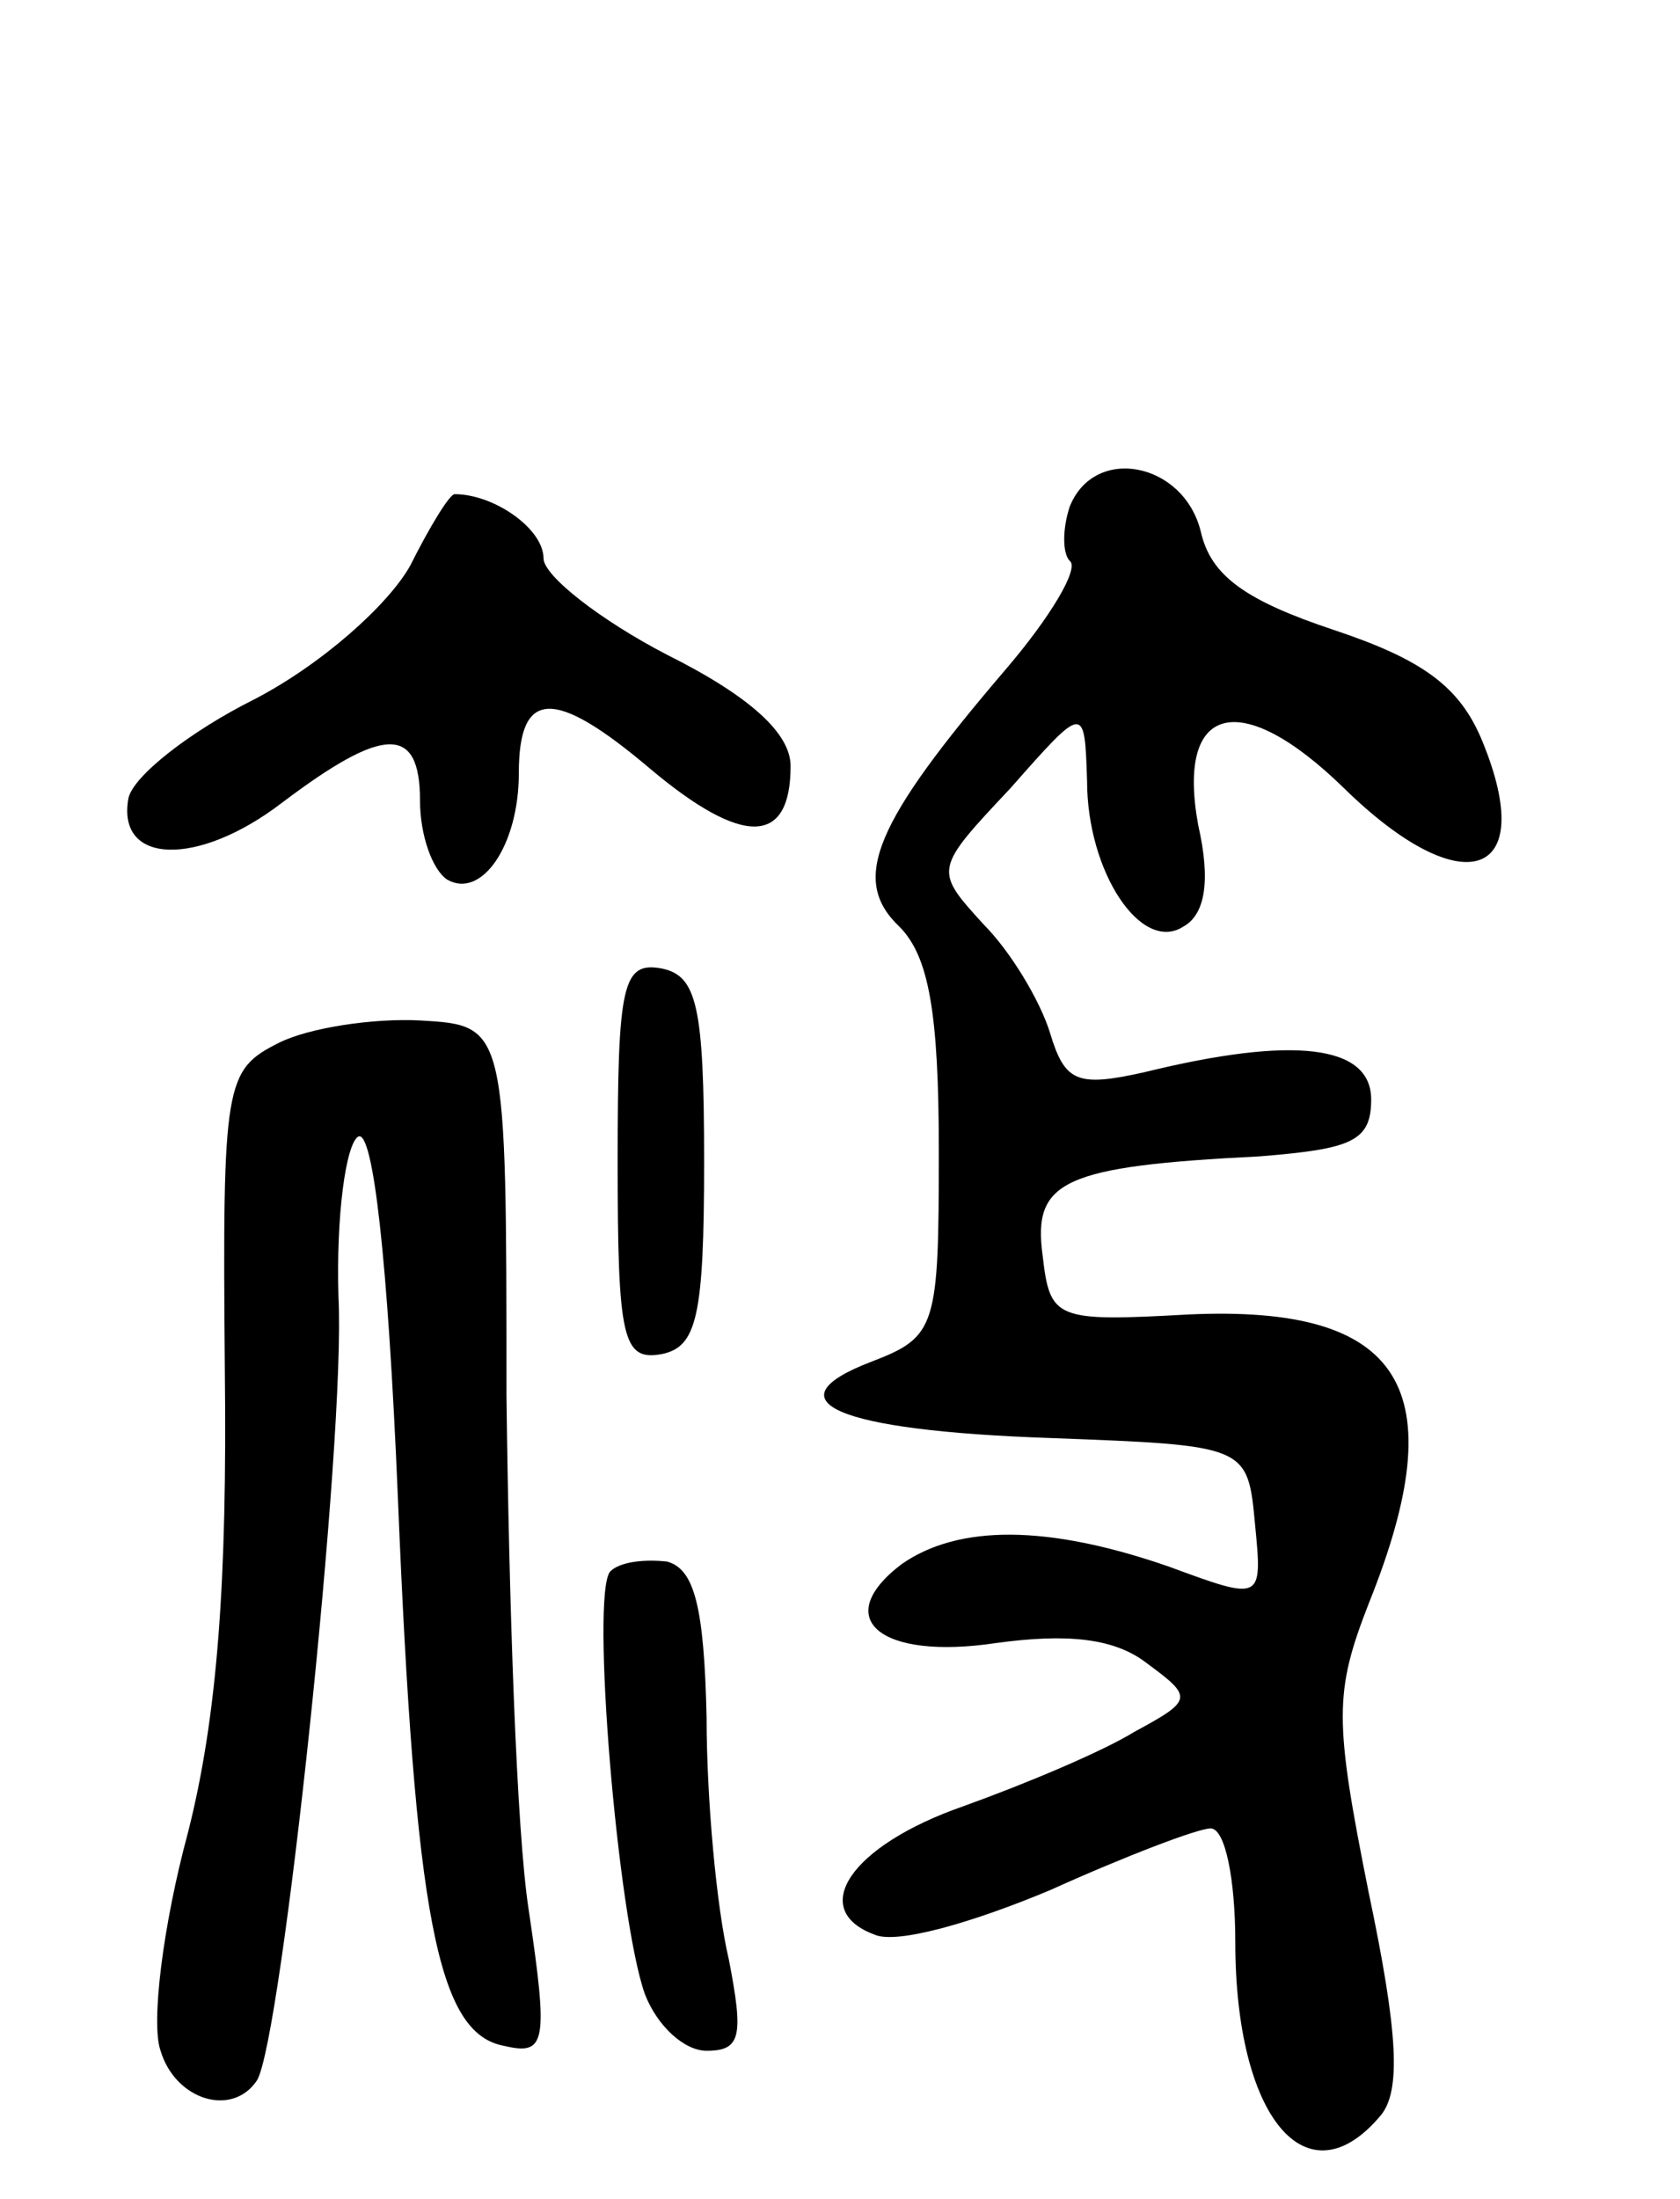
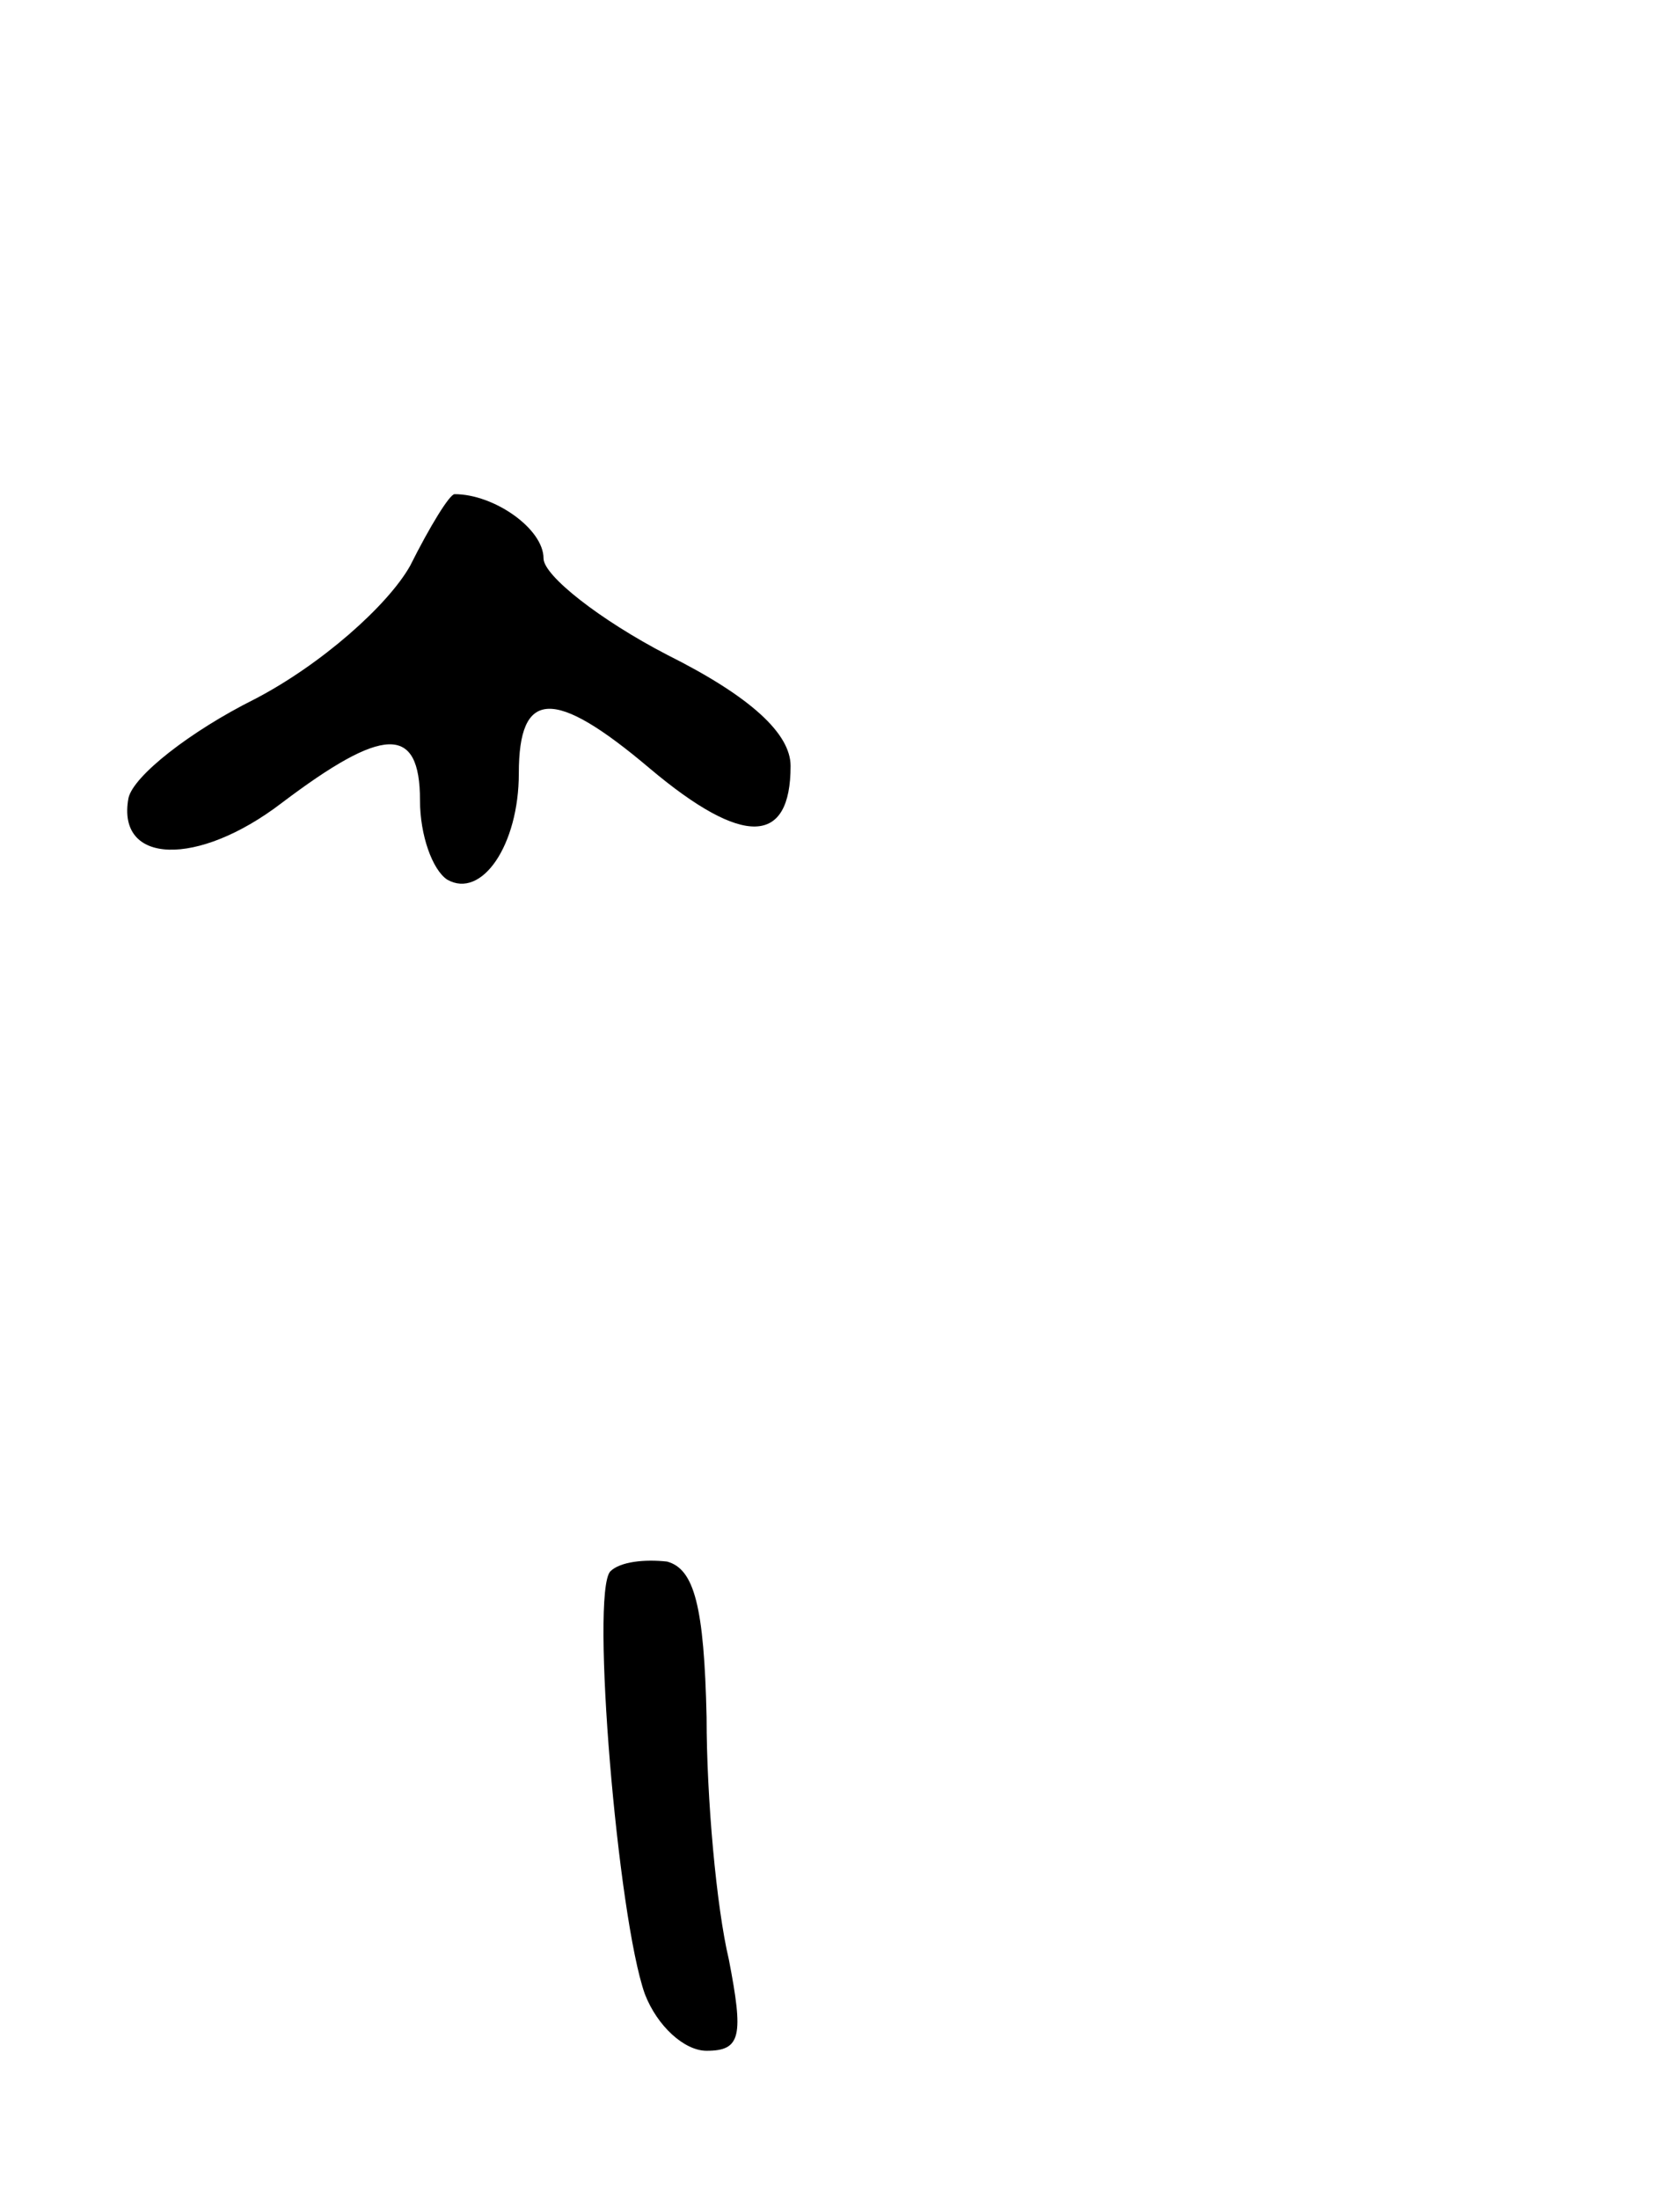
<svg xmlns="http://www.w3.org/2000/svg" version="1.0" width="68" height="89" viewBox="0 0 68 89">
  <g transform="translate(0,89) scale(0.1,-0.1)">
-     <path d="M433 685 c-3 -9 -3 -19 0 -22 4 -3 -8 -23 -26 -44 -53 -62 -63 -85 -43 -104 12 -12 16 -35 16 -91 0 -71 -1 -75 -27 -85 -42 -16 -15 -28 72 -31 80 -3 80 -3 83 -35 3 -31 3 -31 -35 -17 -49 17 -85 17 -108 1 -29 -22 -9 -39 38 -32 29 4 48 2 61 -8 19 -14 19 -15 -5 -28 -13 -8 -44 -21 -69 -30 -46 -16 -63 -42 -36 -52 9 -4 40 5 71 18 31 14 60 25 65 25 6 0 10 -21 10 -46 0 -71 29 -106 59 -70 8 10 7 33 -5 90 -14 70 -14 81 0 117 35 87 14 121 -73 117 -54 -3 -56 -2 -59 24 -4 30 8 36 88 40 37 3 45 6 45 23 0 22 -31 26 -92 11 -27 -6 -32 -4 -38 16 -4 13 -16 33 -27 44 -20 22 -20 22 11 55 30 34 30 34 31 3 0 -37 22 -70 39 -59 9 5 11 19 6 41 -9 49 17 56 59 15 48 -47 79 -37 56 19 -9 22 -24 33 -60 45 -36 12 -50 22 -54 40 -7 28 -43 35 -53 10z" />
    <path d="M166 661 c-9 -16 -36 -40 -63 -54 -26 -13 -49 -31 -51 -40 -5 -27 28 -28 62 -2 41 31 56 32 56 1 0 -14 5 -28 11 -32 14 -8 29 14 29 43 0 34 14 35 53 2 38 -32 57 -31 57 1 0 13 -16 28 -50 45 -27 14 -50 32 -50 39 0 12 -20 26 -36 26 -2 0 -10 -13 -18 -29z" />
-     <path d="M250 420 c0 -72 2 -81 18 -78 14 3 17 15 17 78 0 63 -3 75 -17 78 -16 3 -18 -6 -18 -78z" />
-     <path d="M113 468 c-22 -11 -23 -16 -22 -132 1 -86 -3 -141 -15 -188 -10 -37 -15 -77 -11 -88 6 -20 29 -27 39 -12 10 16 36 260 33 317 -1 33 3 62 8 65 6 3 12 -50 16 -145 7 -171 16 -218 43 -223 17 -4 18 1 10 55 -5 32 -8 126 -9 208 0 150 0 150 -35 152 -19 1 -45 -3 -57 -9z" />
    <path d="M247 254 c-8 -9 3 -140 14 -171 5 -13 16 -23 25 -23 14 0 15 6 9 37 -5 21 -9 65 -9 98 -1 45 -5 60 -16 63 -9 1 -19 0 -23 -4z" />
  </g>
</svg>